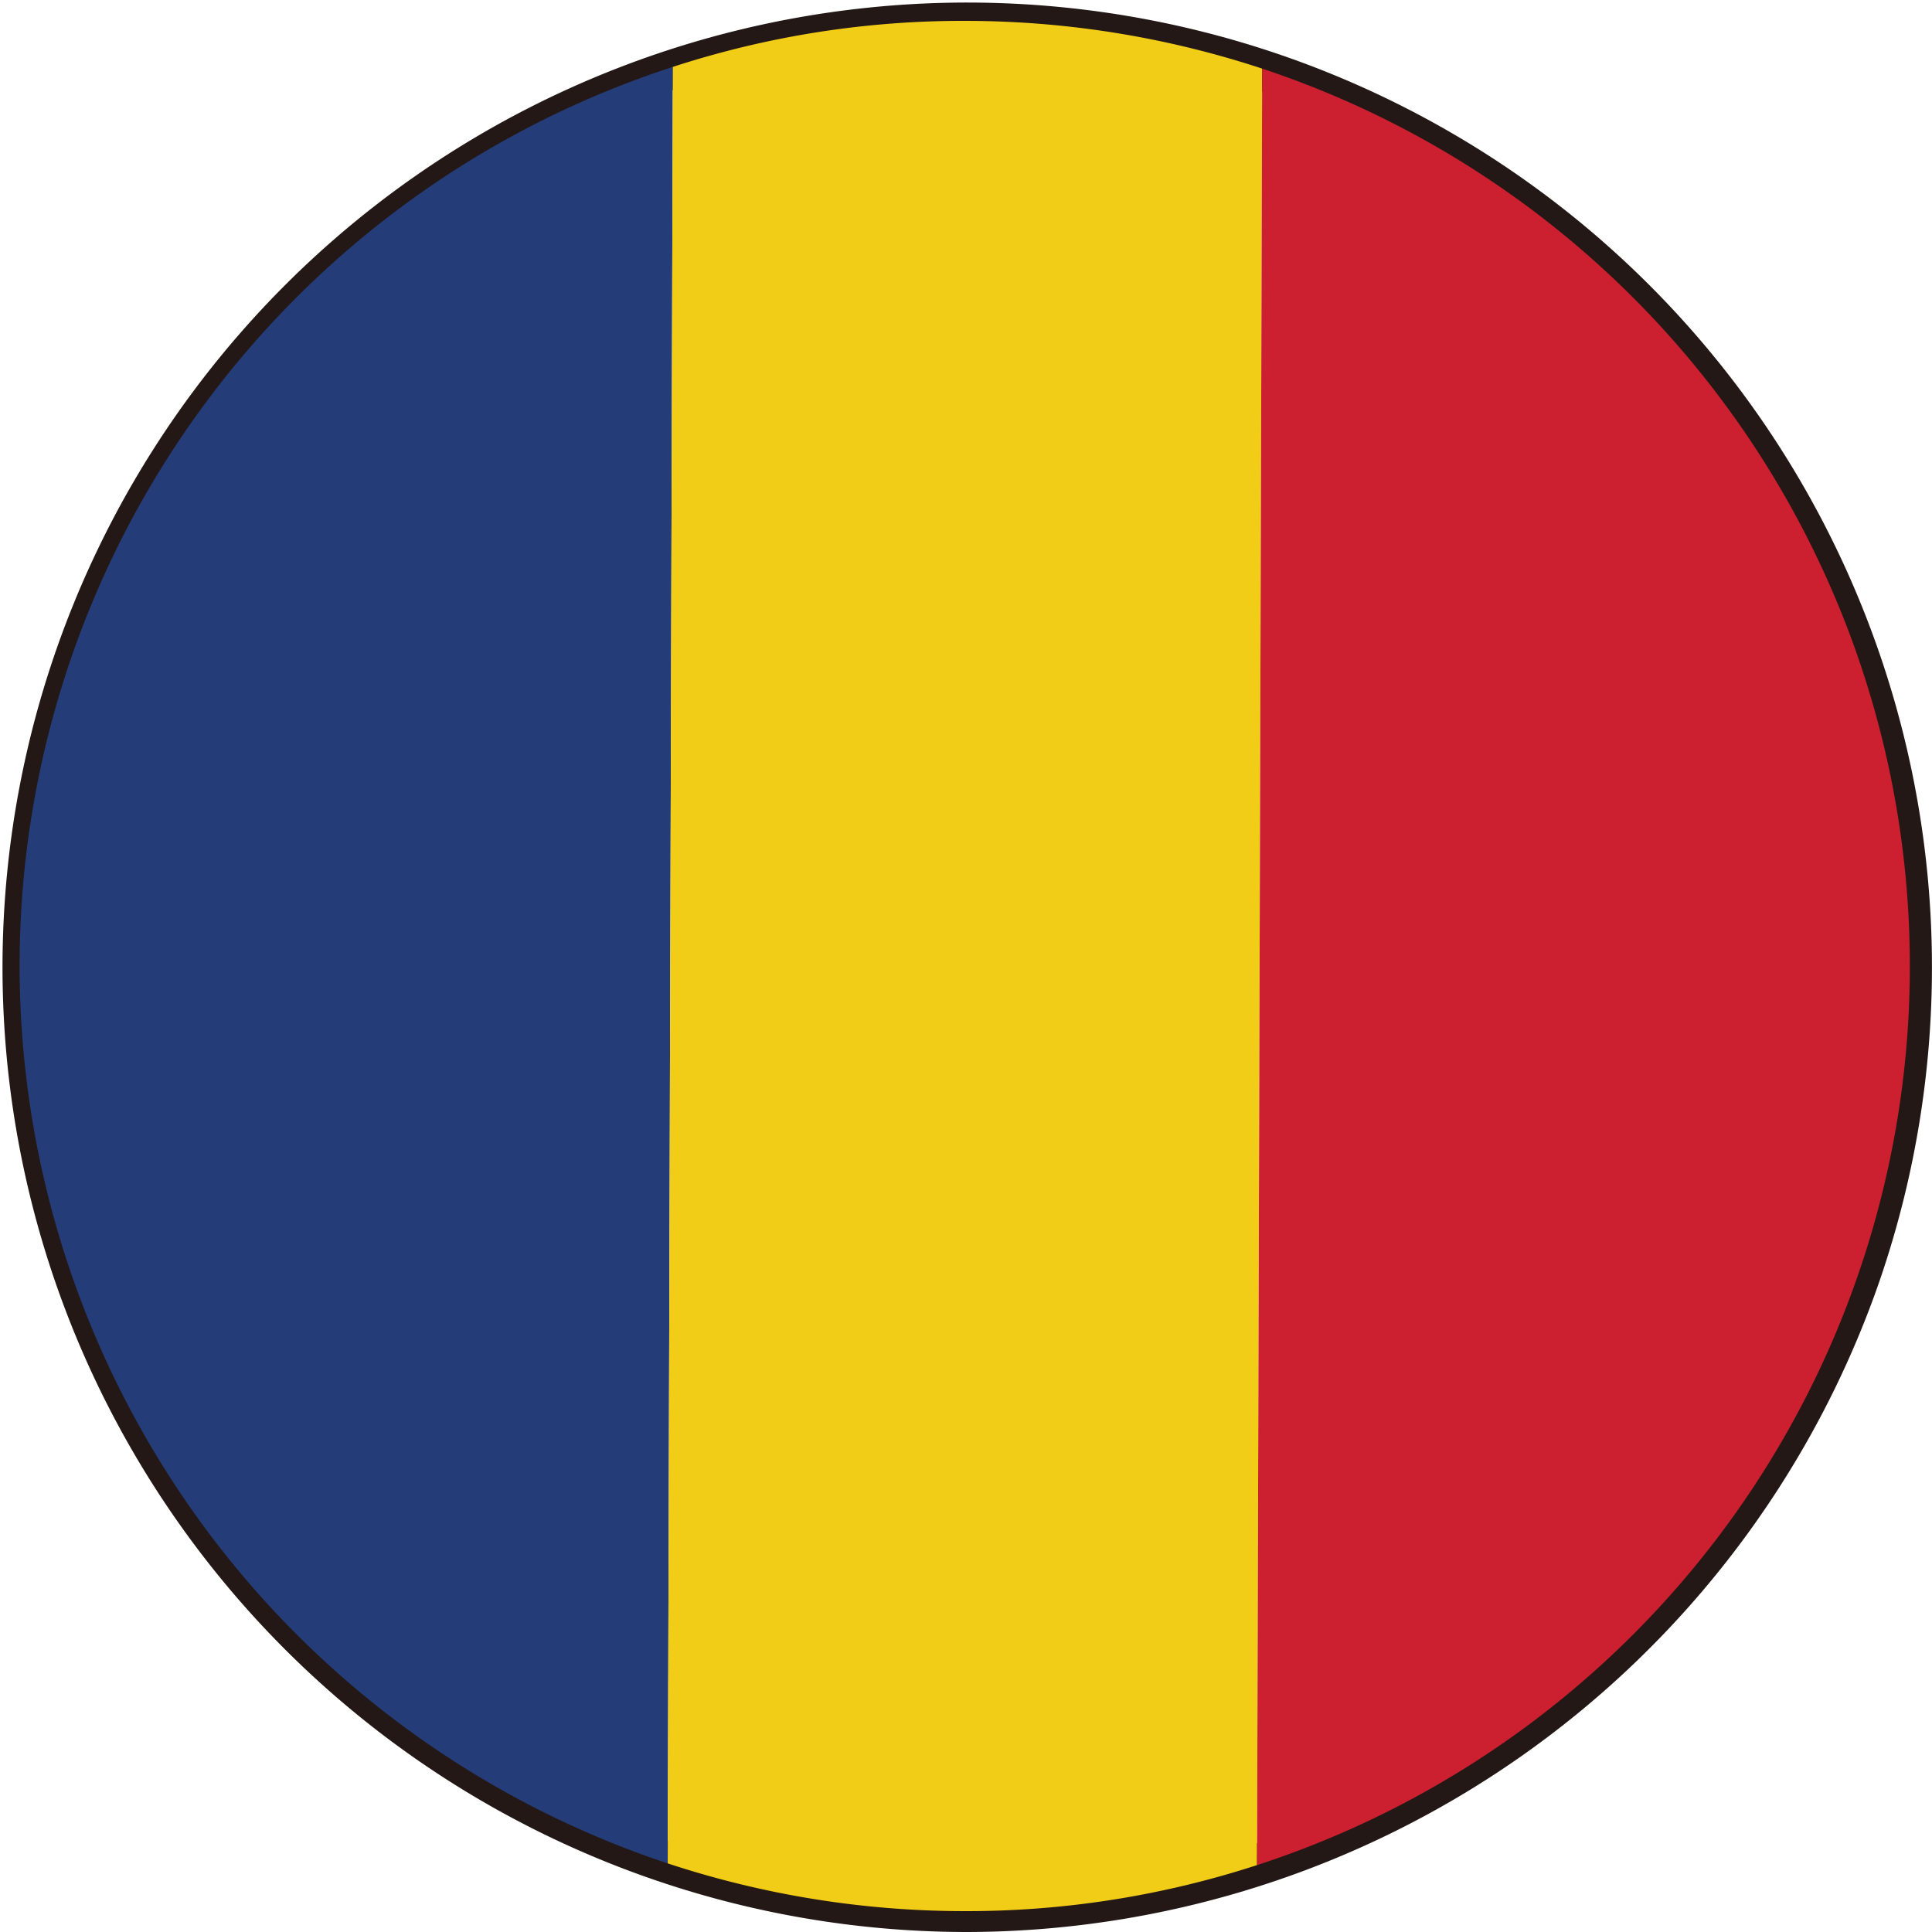
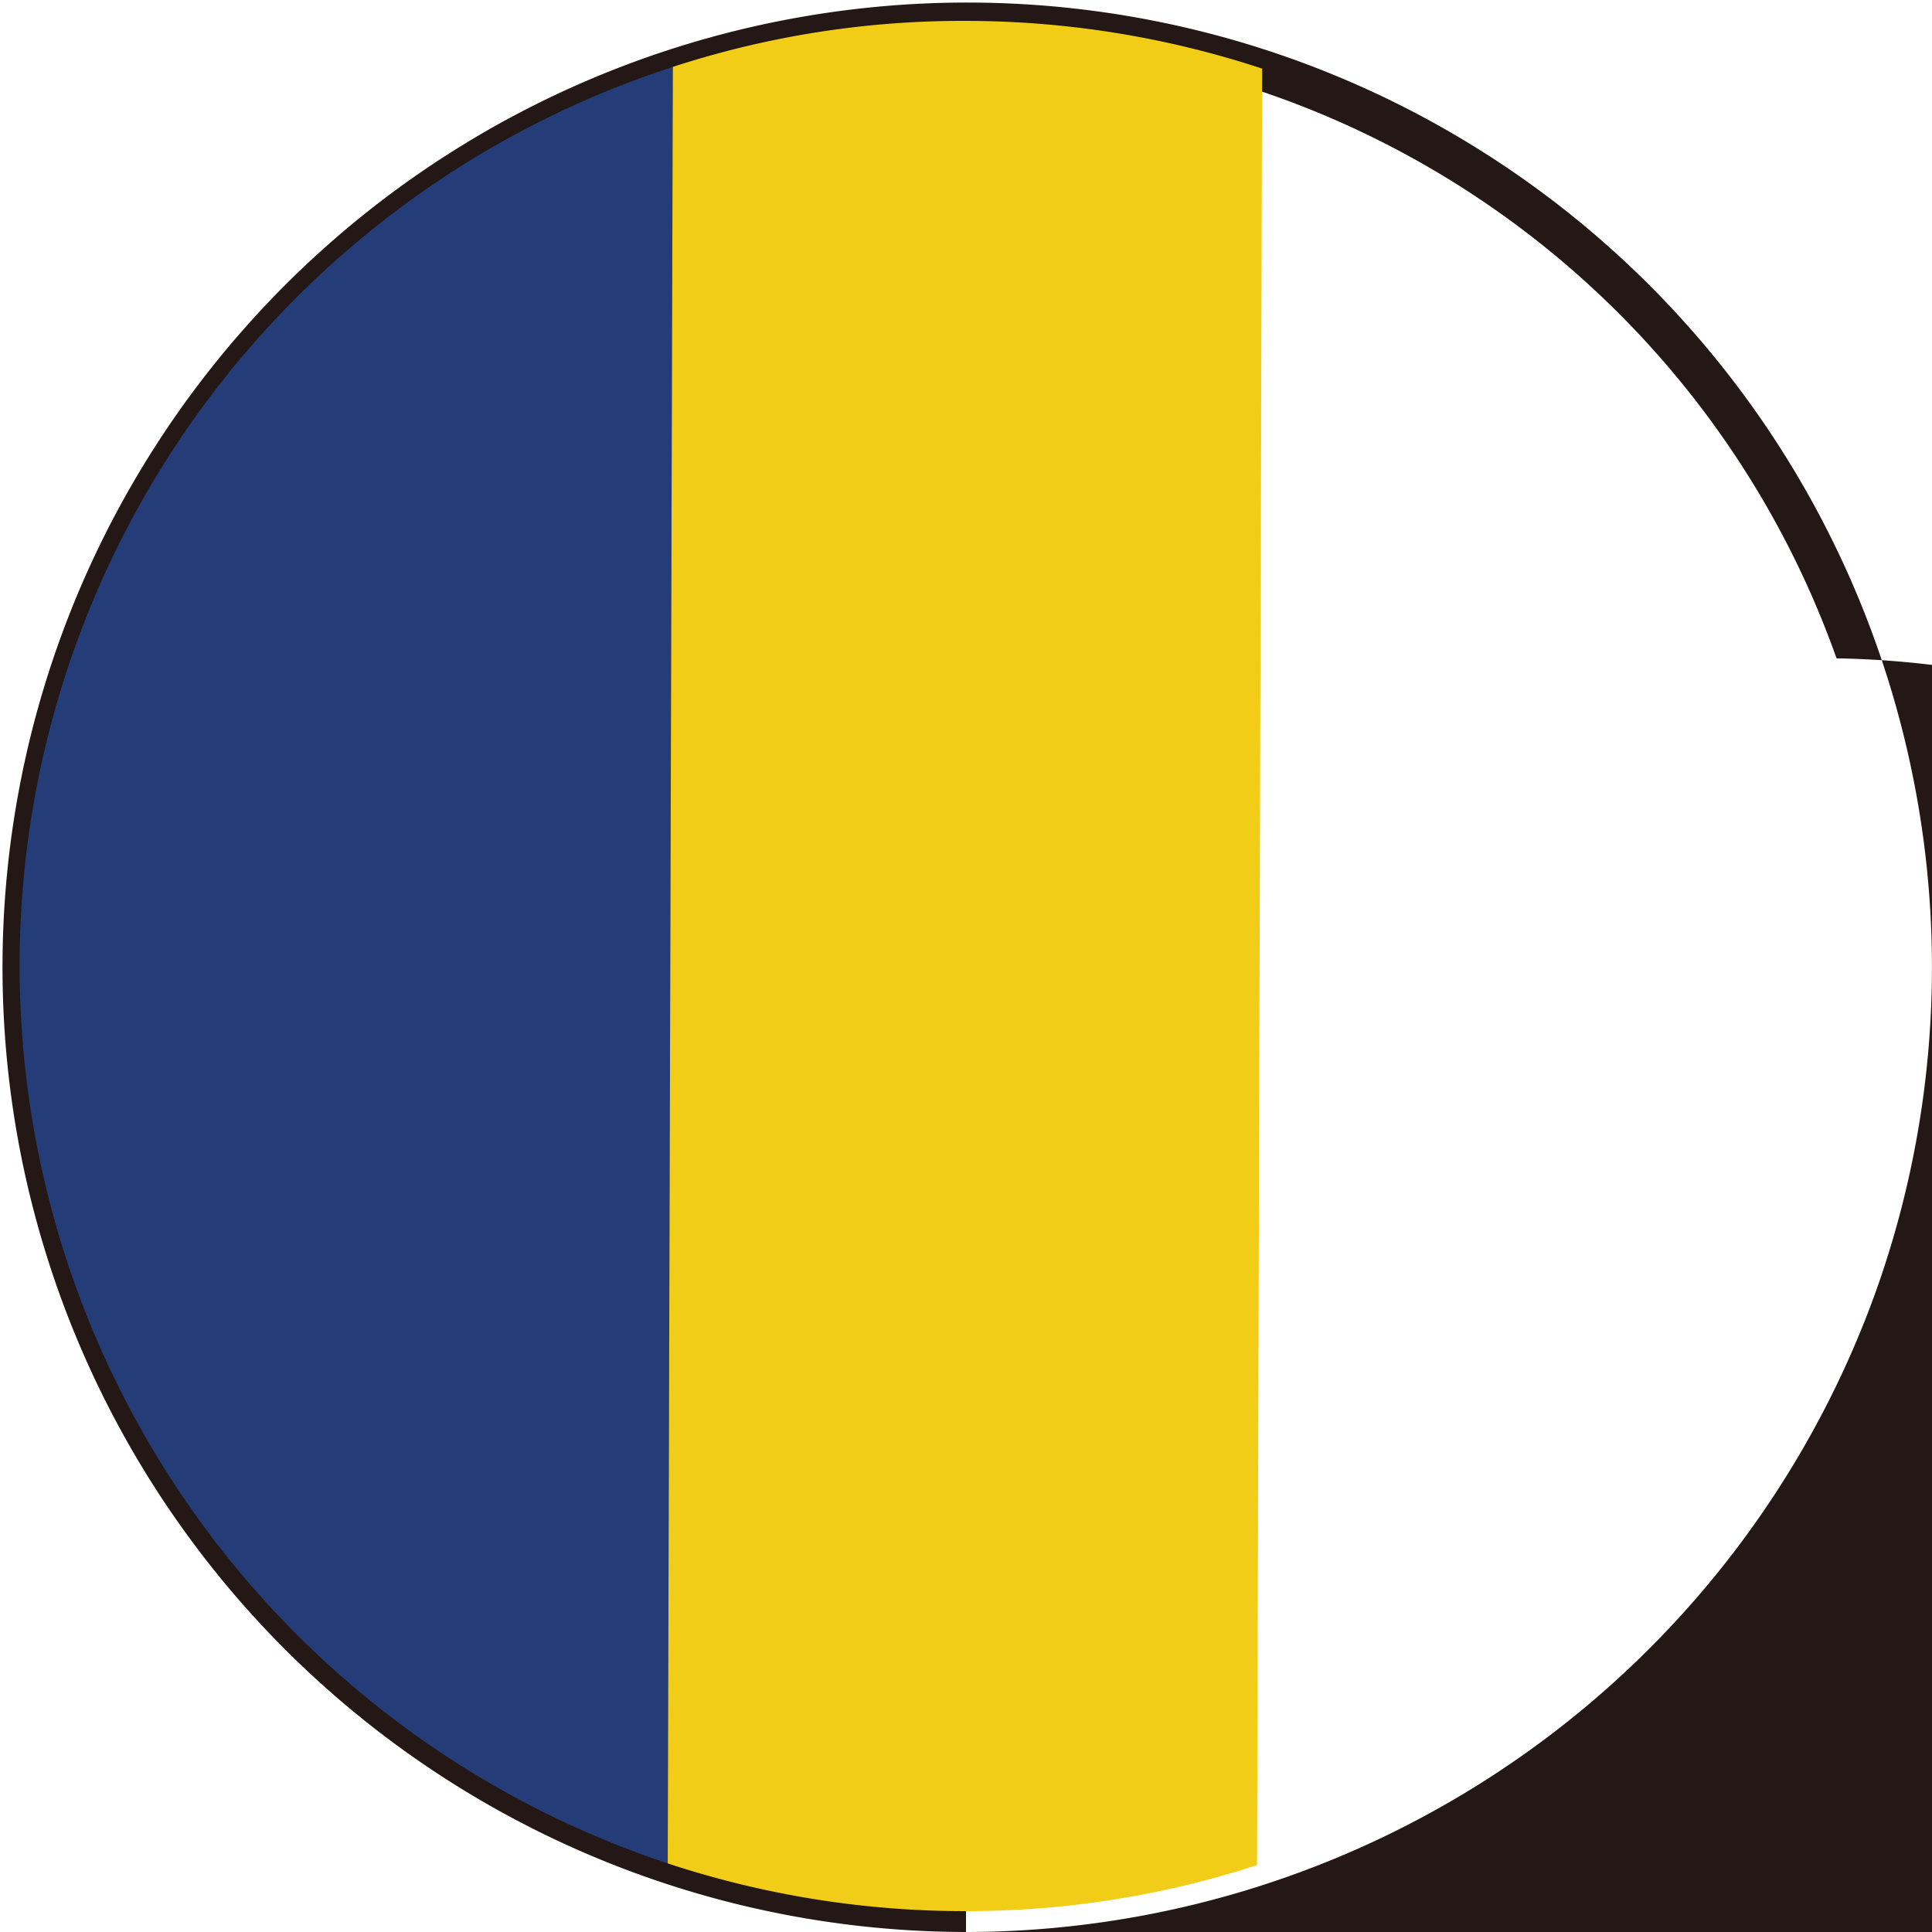
<svg xmlns="http://www.w3.org/2000/svg" viewBox="0 0 45.34 45.34">
  <defs>
    <style>.a{fill:#231815;}.b{fill:#243c77;}.c{fill:#f2cd18;}.d{fill:#cc2030;}</style>
  </defs>
  <title>Asset 6</title>
-   <path class="a" d="M22.67,45.34A22.64,22.64,0,1,1,44.05,30.23,22.71,22.71,0,0,1,22.67,45.34ZM22.67,1A21.68,21.68,0,1,0,43.1,15.45,21.7,21.7,0,0,0,22.67,1Z" />
+   <path class="a" d="M22.67,45.34A22.64,22.64,0,1,1,44.05,30.23,22.71,22.71,0,0,1,22.67,45.34ZA21.68,21.68,0,1,0,43.1,15.45,21.7,21.7,0,0,0,22.67,1Z" />
  <path class="b" d="M.46,22.61A22.2,22.2,0,0,0,15.67,43.73l.12-42.16A22.18,22.18,0,0,0,.46,22.61Z" />
  <path class="c" d="M29.5,43.77l.12-42.16A22.28,22.28,0,0,0,22.71.49a21.94,21.94,0,0,0-6.92,1.08l-.12,42.16a22.23,22.23,0,0,0,6.91,1.12A22,22,0,0,0,29.5,43.77Z" />
-   <path class="d" d="M44.82,22.73A22.19,22.19,0,0,0,29.62,1.61L29.5,43.77A22.18,22.18,0,0,0,44.82,22.73Z" />
</svg>